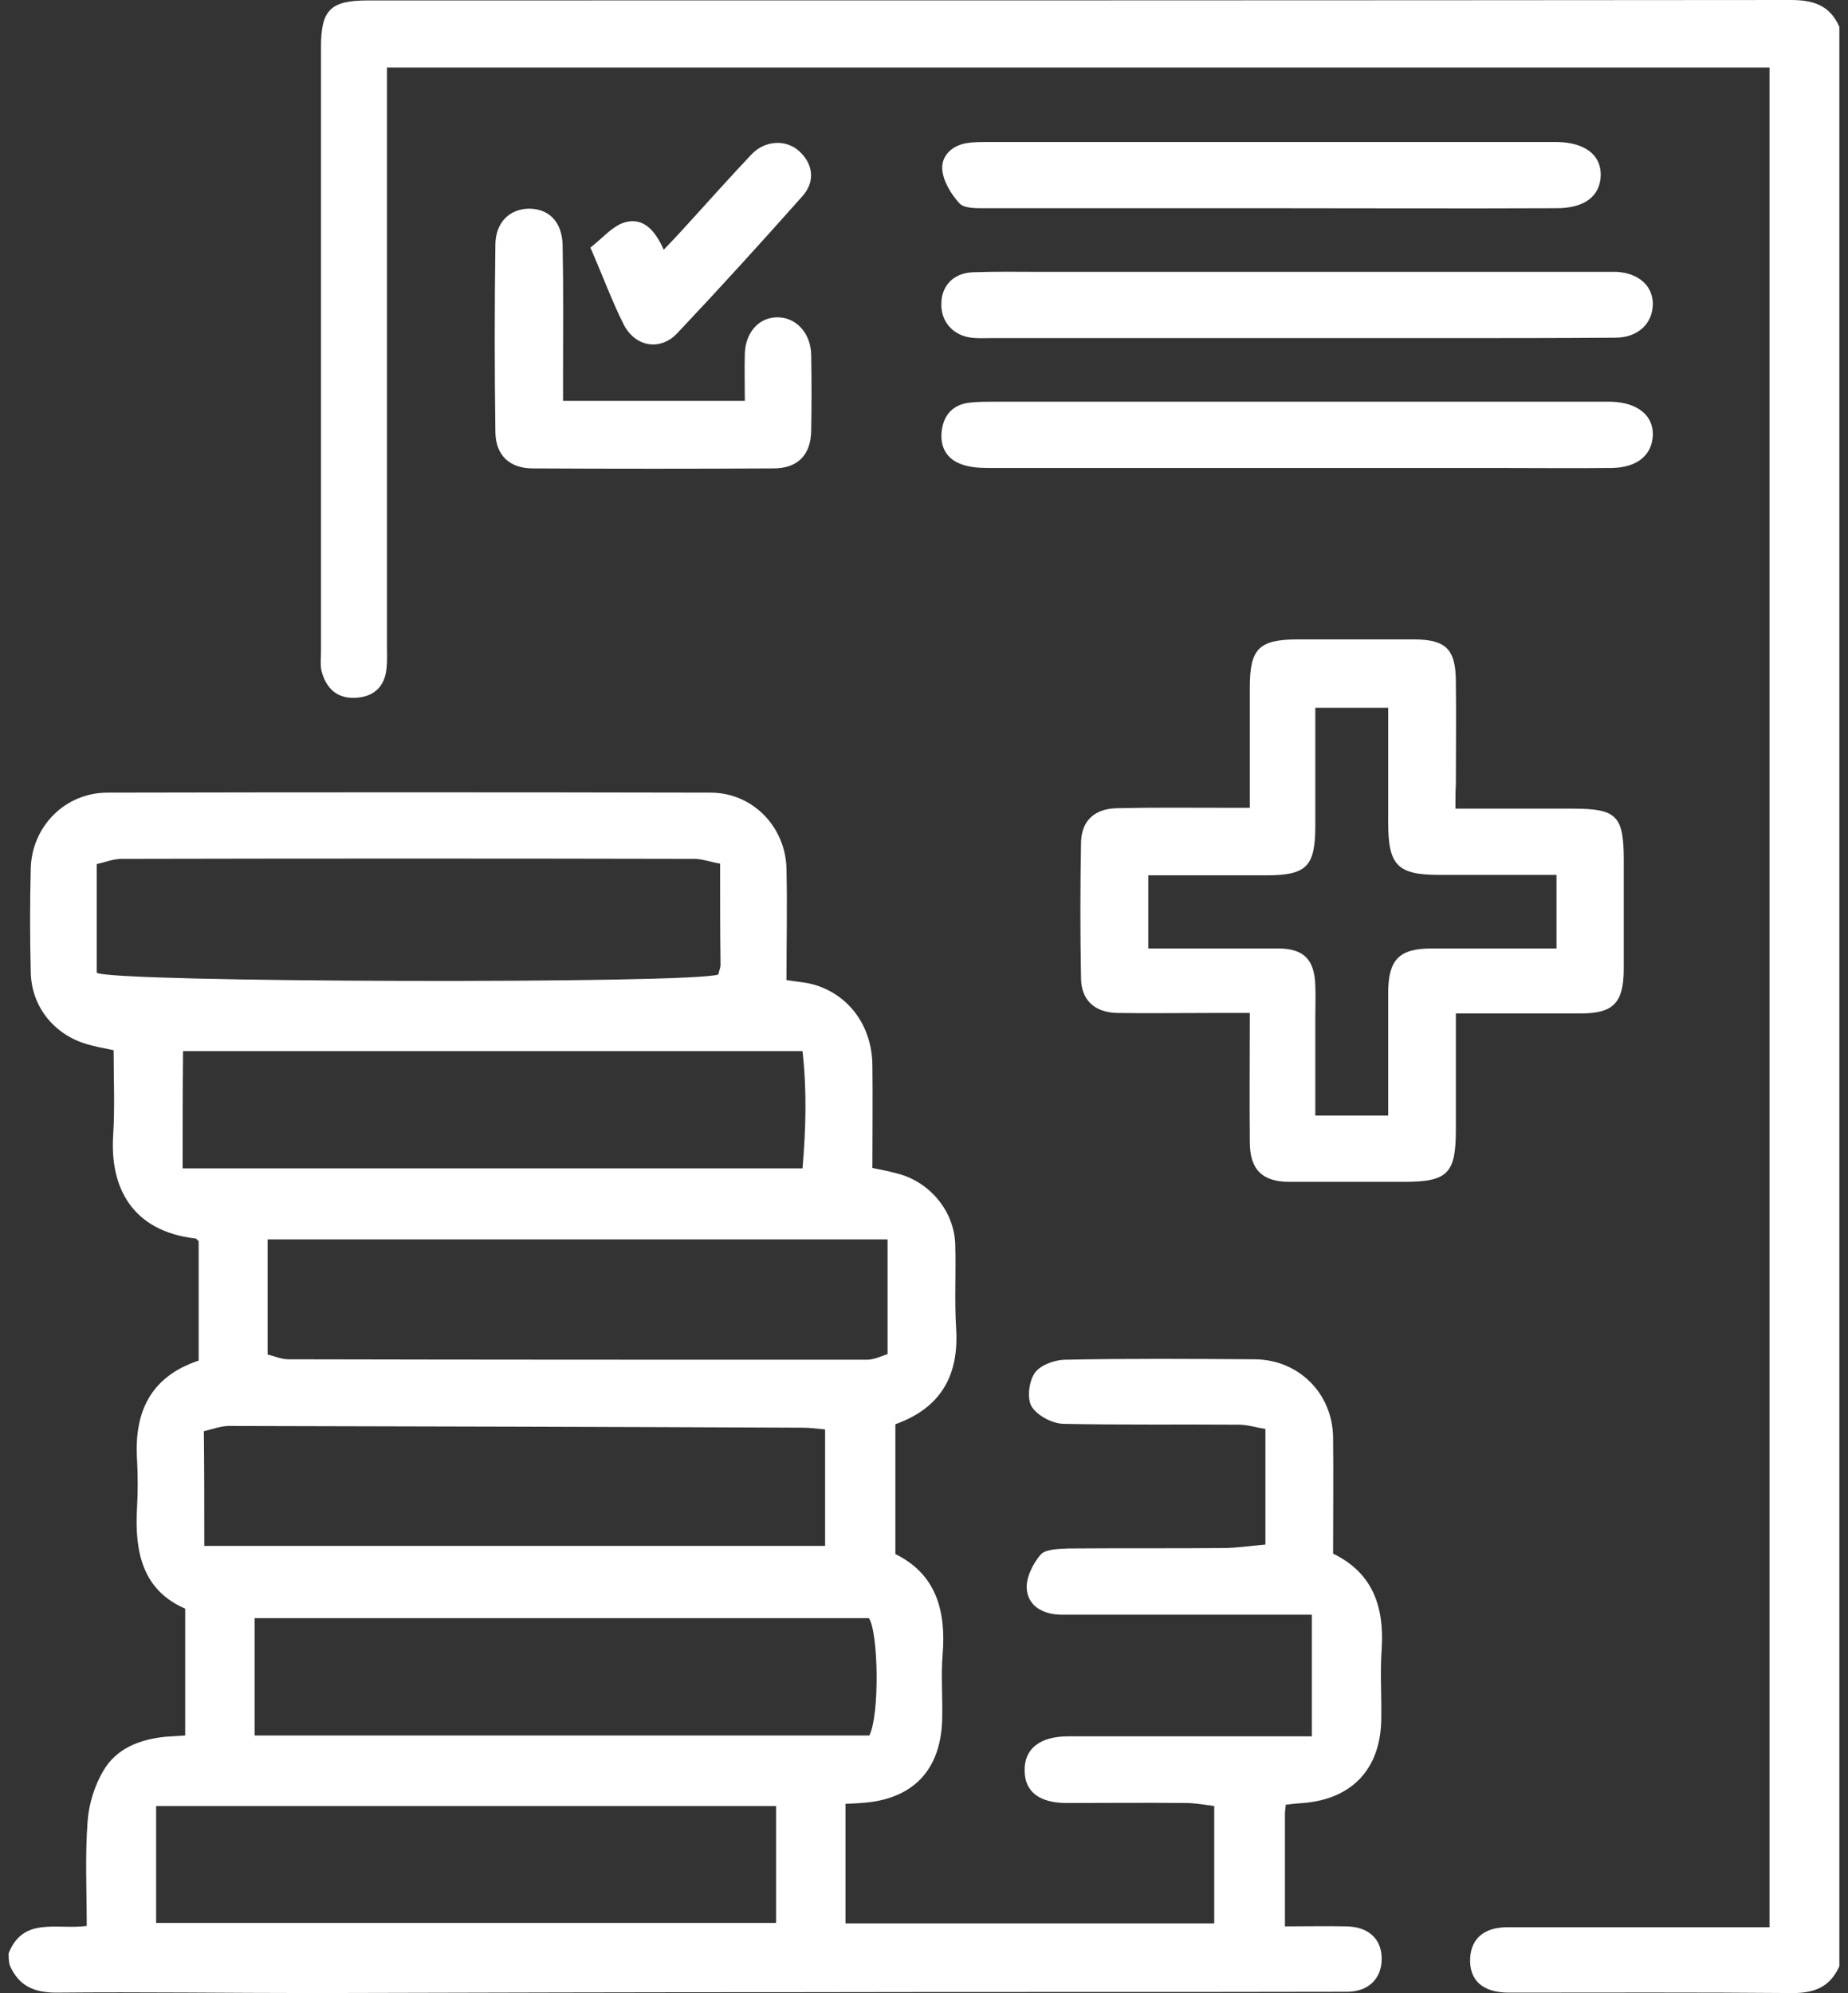
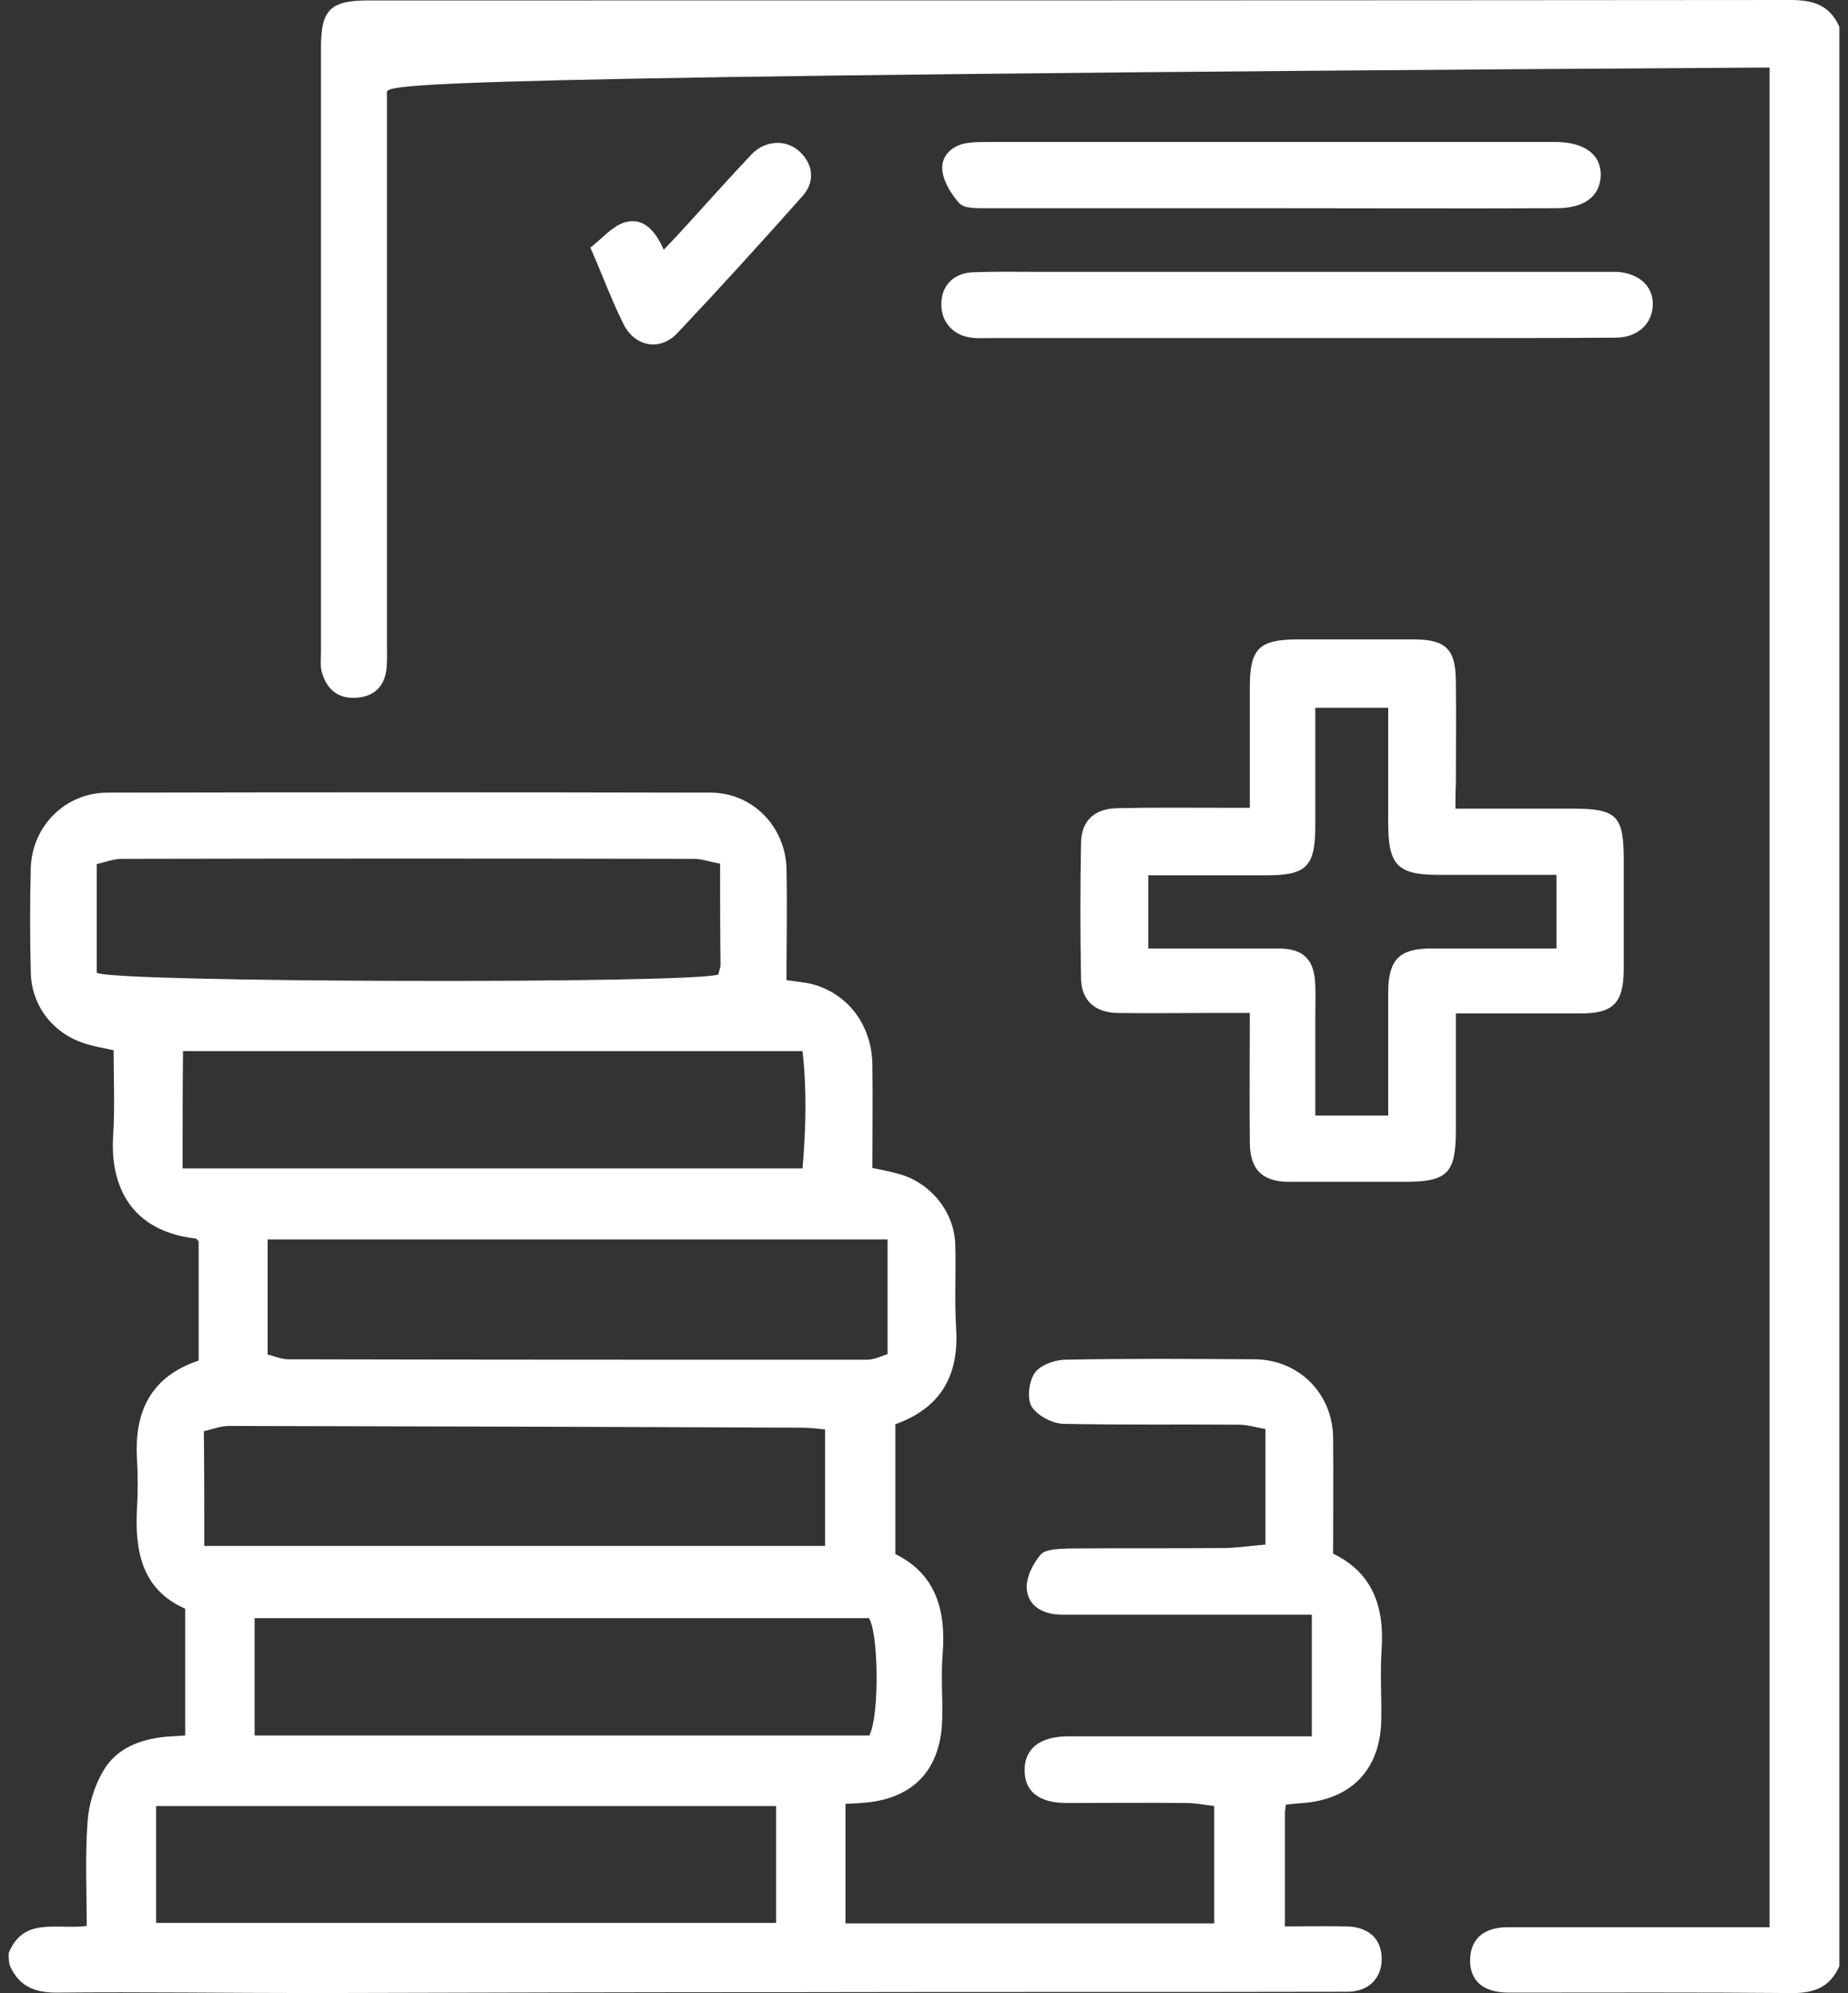
<svg xmlns="http://www.w3.org/2000/svg" width="102" height="110" viewBox="0 0 102 110" fill="none">
  <rect x="0" y="0" width="102" height="110" fill="#333333" stroke="none" />
  <path d="M0.477 107.802C1.291 105.771 3.111 106.512 4.787 106.297C4.787 104.386 4.691 102.45 4.835 100.515C4.907 99.559 5.218 98.556 5.697 97.743C6.415 96.501 7.708 95.999 9.121 95.856C9.456 95.832 9.815 95.808 10.222 95.784C10.222 93.467 10.222 91.197 10.222 88.784C7.852 87.757 7.421 85.63 7.564 83.193C7.612 82.309 7.612 81.449 7.564 80.565C7.397 77.937 8.307 75.978 10.964 75.094C10.964 72.848 10.964 70.674 10.964 68.499C10.893 68.451 10.845 68.356 10.797 68.356C7.253 67.95 6.056 65.489 6.247 62.646C6.343 61.093 6.271 59.54 6.271 57.963C5.697 57.843 5.146 57.748 4.643 57.581C2.895 57.007 1.722 55.478 1.698 53.638C1.65 51.727 1.65 49.816 1.698 47.904C1.77 45.611 3.59 43.747 5.936 43.747C17.023 43.723 28.133 43.723 39.219 43.747C41.542 43.747 43.362 45.634 43.41 47.952C43.457 49.983 43.41 51.99 43.41 54.092C43.984 54.188 44.487 54.212 44.966 54.355C46.882 54.928 48.127 56.649 48.151 58.775C48.175 60.639 48.151 62.502 48.151 64.462C48.63 64.557 49.108 64.653 49.539 64.772C51.311 65.226 52.652 66.827 52.724 68.643C52.772 70.196 52.676 71.749 52.772 73.302C52.94 75.882 51.958 77.698 49.42 78.606C49.42 80.971 49.42 83.312 49.42 85.773C51.67 86.873 52.221 88.903 52.03 91.293C51.934 92.439 52.03 93.61 52.006 94.757C51.982 97.672 50.401 99.344 47.504 99.511C47.265 99.535 47.025 99.535 46.666 99.559C46.666 100.682 46.666 101.781 46.666 102.88C46.666 103.955 46.666 105.031 46.666 106.154C53.466 106.154 60.171 106.154 67.019 106.154C67.019 103.979 67.019 101.901 67.019 99.679C66.468 99.607 65.965 99.511 65.463 99.511C63.26 99.488 61.081 99.511 58.878 99.511C57.345 99.511 56.555 98.866 56.555 97.72C56.531 96.525 57.393 95.832 58.95 95.832C62.948 95.832 66.923 95.832 70.922 95.832C71.353 95.832 71.784 95.832 72.406 95.832C72.406 93.562 72.406 91.436 72.406 89.118C70.491 89.118 68.743 89.118 66.995 89.118C64.194 89.118 61.416 89.118 58.614 89.118C57.633 89.118 56.771 88.688 56.675 87.733C56.603 87.111 57.01 86.299 57.441 85.797C57.728 85.487 58.471 85.487 58.998 85.463C61.823 85.439 64.672 85.463 67.498 85.439C68.24 85.439 68.982 85.32 69.844 85.248C69.844 83.121 69.844 81.114 69.844 78.869C69.389 78.797 68.863 78.63 68.36 78.63C65.127 78.606 61.895 78.653 58.662 78.582C58.064 78.558 57.25 78.128 56.938 77.626C56.675 77.172 56.795 76.24 57.106 75.787C57.393 75.356 58.16 75.07 58.734 75.046C62.254 74.974 65.75 74.998 69.27 75.022C71.688 75.046 73.556 76.909 73.58 79.346C73.604 81.449 73.58 83.551 73.58 85.749C75.759 86.801 76.405 88.664 76.262 90.982C76.166 92.296 76.262 93.61 76.238 94.924C76.19 97.624 74.633 99.296 71.928 99.511C71.616 99.535 71.305 99.559 70.97 99.607C70.946 99.822 70.922 99.965 70.922 100.109C70.922 102.14 70.922 104.147 70.922 106.321C72.119 106.321 73.221 106.297 74.322 106.321C75.543 106.345 76.262 107.014 76.262 108.113C76.262 109.188 75.543 109.929 74.346 109.929C64.337 109.952 54.304 109.929 44.295 109.952C35.316 109.952 26.337 109.976 17.358 110C12.617 110 7.852 109.929 3.111 109.976C1.889 109.976 1.051 109.618 0.549 108.495C0.477 108.28 0.477 108.041 0.477 107.802ZM39.746 47.665C39.195 47.57 38.74 47.402 38.309 47.402C27.774 47.379 17.262 47.379 6.726 47.402C6.247 47.402 5.792 47.594 5.338 47.689C5.338 49.84 5.338 51.799 5.338 53.686C6.08 54.236 38.357 54.307 39.65 53.782C39.674 53.614 39.77 53.423 39.77 53.256C39.746 51.488 39.746 49.696 39.746 47.665ZM42.835 99.679C31.365 99.679 20.04 99.679 8.618 99.679C8.618 101.925 8.618 104.003 8.618 106.13C20.111 106.13 31.461 106.13 42.835 106.13C42.835 103.955 42.835 101.925 42.835 99.679ZM14.053 89.309C14.053 91.555 14.053 93.658 14.053 95.784C25.499 95.784 36.753 95.784 47.983 95.784C48.558 94.661 48.486 90.098 47.959 89.309C36.657 89.309 25.355 89.309 14.053 89.309ZM48.989 68.404C37.519 68.404 26.217 68.404 14.772 68.404C14.772 70.53 14.772 72.561 14.772 74.759C15.107 74.831 15.514 75.022 15.921 75.022C26.552 75.046 37.208 75.046 47.839 75.046C48.27 75.046 48.677 74.831 48.989 74.735C48.989 72.513 48.989 70.554 48.989 68.404ZM10.079 64.485C21.596 64.485 32.85 64.485 44.295 64.485C44.487 62.263 44.535 60.137 44.295 58.011C32.754 58.011 21.452 58.011 10.102 58.011C10.079 60.233 10.079 62.311 10.079 64.485ZM11.276 85.32C22.745 85.32 34.095 85.32 45.541 85.32C45.541 83.145 45.541 81.043 45.541 78.892C45.038 78.845 44.679 78.797 44.319 78.797C33.76 78.749 23.2 78.725 12.641 78.701C12.162 78.701 11.707 78.892 11.252 78.988C11.276 81.138 11.276 83.097 11.276 85.32Z" fill="white" />
-   <path d="M101.523 108.519C101.02 109.642 100.182 110 98.961 110C93.741 109.952 88.497 109.976 83.277 109.976C81.817 109.976 81.075 109.283 81.146 108.041C81.218 106.99 81.913 106.368 83.206 106.368C87.564 106.368 91.897 106.368 96.255 106.368C96.686 106.368 97.118 106.368 97.668 106.368C97.668 72.131 97.668 37.965 97.668 3.727C72.287 3.727 46.929 3.727 21.357 3.727C21.357 4.205 21.357 4.659 21.357 5.113C21.357 15.267 21.357 25.421 21.357 35.576C21.357 36.006 21.381 36.46 21.333 36.89C21.237 37.917 20.614 38.467 19.609 38.514C18.579 38.562 17.98 37.965 17.741 37.009C17.669 36.675 17.717 36.292 17.717 35.934C17.717 24.824 17.717 13.714 17.717 2.604C17.717 0.526 18.244 0.024 20.327 0.024C46.498 0.024 72.67 0.024 98.841 0C100.087 0 100.996 0.287 101.523 1.481C101.523 37.153 101.523 72.824 101.523 108.519Z" fill="white" />
+   <path d="M101.523 108.519C101.02 109.642 100.182 110 98.961 110C93.741 109.952 88.497 109.976 83.277 109.976C81.817 109.976 81.075 109.283 81.146 108.041C81.218 106.99 81.913 106.368 83.206 106.368C87.564 106.368 91.897 106.368 96.255 106.368C96.686 106.368 97.118 106.368 97.668 106.368C97.668 72.131 97.668 37.965 97.668 3.727C21.357 4.205 21.357 4.659 21.357 5.113C21.357 15.267 21.357 25.421 21.357 35.576C21.357 36.006 21.381 36.46 21.333 36.89C21.237 37.917 20.614 38.467 19.609 38.514C18.579 38.562 17.98 37.965 17.741 37.009C17.669 36.675 17.717 36.292 17.717 35.934C17.717 24.824 17.717 13.714 17.717 2.604C17.717 0.526 18.244 0.024 20.327 0.024C46.498 0.024 72.67 0.024 98.841 0C100.087 0 100.996 0.287 101.523 1.481C101.523 37.153 101.523 72.824 101.523 108.519Z" fill="white" />
  <path d="M80.332 44.631C82.583 44.631 84.69 44.631 86.797 44.631C89.24 44.631 89.623 45.013 89.623 47.474C89.623 49.505 89.623 51.536 89.623 53.567C89.599 55.359 89.024 55.932 87.276 55.932C85.001 55.932 82.751 55.932 80.356 55.932C80.356 58.178 80.356 60.257 80.356 62.359C80.356 64.772 79.901 65.226 77.507 65.226C75.4 65.226 73.269 65.226 71.161 65.226C69.653 65.226 68.983 64.533 68.983 63.028C68.959 60.71 68.983 58.417 68.983 55.908C68.216 55.908 67.522 55.908 66.828 55.908C65.103 55.908 63.403 55.932 61.679 55.908C60.434 55.884 59.692 55.215 59.668 54.021C59.62 51.512 59.62 49.003 59.668 46.495C59.692 45.3 60.41 44.631 61.655 44.607C63.619 44.559 65.558 44.583 67.522 44.583C67.953 44.583 68.384 44.583 68.983 44.583C68.983 42.289 68.983 40.115 68.983 37.941C68.983 35.791 69.485 35.289 71.664 35.289C73.771 35.289 75.903 35.289 78.01 35.289C79.805 35.289 80.356 35.815 80.356 37.654C80.38 39.518 80.356 41.406 80.356 43.269C80.332 43.723 80.332 44.105 80.332 44.631ZM85.911 48.286C83.684 48.286 81.553 48.286 79.446 48.286C77.124 48.286 76.621 47.761 76.621 45.395C76.621 43.293 76.621 41.191 76.621 39.064C75.232 39.064 73.987 39.064 72.598 39.064C72.598 41.286 72.598 43.412 72.598 45.563C72.598 47.833 72.119 48.31 69.892 48.31C67.737 48.31 65.606 48.31 63.379 48.31C63.379 49.696 63.379 50.986 63.379 52.348C65.822 52.348 68.168 52.348 70.539 52.348C71.952 52.348 72.55 52.946 72.598 54.379C72.622 54.976 72.598 55.574 72.598 56.171C72.598 57.939 72.598 59.731 72.598 61.571C74.035 61.571 75.28 61.571 76.621 61.571C76.621 61.093 76.621 60.71 76.621 60.304C76.621 58.465 76.621 56.649 76.621 54.809C76.621 52.969 77.219 52.348 79.015 52.348C80.524 52.348 82.056 52.348 83.565 52.348C84.331 52.348 85.121 52.348 85.911 52.348C85.911 50.915 85.911 49.672 85.911 48.286Z" fill="white" />
  <path d="M71.64 15.004C77.148 15.004 82.655 15.004 88.162 15.004C88.521 15.004 88.88 15.004 89.24 15.004C90.437 15.076 91.227 15.769 91.227 16.772C91.227 17.847 90.413 18.636 89.168 18.636C85.935 18.66 82.703 18.66 79.47 18.66C71.209 18.66 62.948 18.66 54.688 18.66C54.328 18.66 53.969 18.683 53.61 18.636C52.604 18.516 51.934 17.752 51.958 16.772C51.958 15.793 52.604 15.076 53.682 15.028C54.927 14.98 56.148 15.004 57.393 15.004C62.134 15.004 66.875 15.004 71.64 15.004Z" fill="white" />
-   <path d="M71.592 22.172C77.052 22.172 82.535 22.172 87.995 22.172C88.306 22.172 88.641 22.172 88.952 22.172C90.389 22.22 91.275 22.937 91.227 24.036C91.179 25.135 90.341 25.804 88.976 25.828C86.773 25.852 84.594 25.828 82.391 25.828C73.125 25.828 63.882 25.828 54.616 25.828C54.113 25.828 53.562 25.804 53.107 25.637C52.245 25.35 51.862 24.657 51.982 23.749C52.102 22.865 52.628 22.316 53.538 22.22C53.969 22.172 54.424 22.172 54.855 22.172C60.41 22.172 66.013 22.172 71.592 22.172Z" fill="white" />
  <path d="M70.084 11.492C64.864 11.492 59.644 11.492 54.4 11.492C53.897 11.492 53.203 11.516 52.94 11.205C52.485 10.704 52.054 9.987 52.006 9.342C51.958 8.553 52.604 7.98 53.466 7.884C53.825 7.836 54.185 7.836 54.544 7.836C64.912 7.836 75.28 7.836 85.672 7.836C85.744 7.836 85.84 7.836 85.911 7.836C87.468 7.86 88.354 8.529 88.354 9.652C88.33 10.823 87.468 11.492 85.911 11.492C80.62 11.516 75.352 11.492 70.084 11.492Z" fill="white" />
-   <path d="M31.078 22.124C34.478 22.124 37.687 22.124 41.111 22.124C41.111 21.216 41.087 20.356 41.111 19.496C41.159 18.325 41.901 17.513 42.907 17.513C43.936 17.513 44.751 18.373 44.774 19.592C44.798 20.977 44.798 22.387 44.774 23.773C44.751 25.111 44.032 25.852 42.691 25.852C38.261 25.875 33.832 25.875 29.402 25.852C28.133 25.852 27.367 25.135 27.343 23.868C27.295 20.404 27.295 16.94 27.343 13.475C27.367 12.257 28.133 11.54 29.186 11.516C30.288 11.516 31.03 12.233 31.054 13.547C31.102 15.888 31.078 18.254 31.078 20.595C31.078 21.049 31.078 21.527 31.078 22.124Z" fill="white" />
  <path d="M32.587 13.666C33.233 13.165 33.784 12.496 34.454 12.281C35.484 11.97 36.154 12.687 36.633 13.786C37.136 13.26 37.543 12.83 37.95 12.376C39.123 11.086 40.297 9.772 41.494 8.506C42.236 7.741 43.362 7.693 44.08 8.315C44.87 9.008 45.038 10.011 44.272 10.847C42.021 13.38 39.722 15.912 37.376 18.397C36.418 19.401 35.029 19.138 34.406 17.872C33.784 16.629 33.305 15.315 32.587 13.666Z" fill="white" />
</svg>